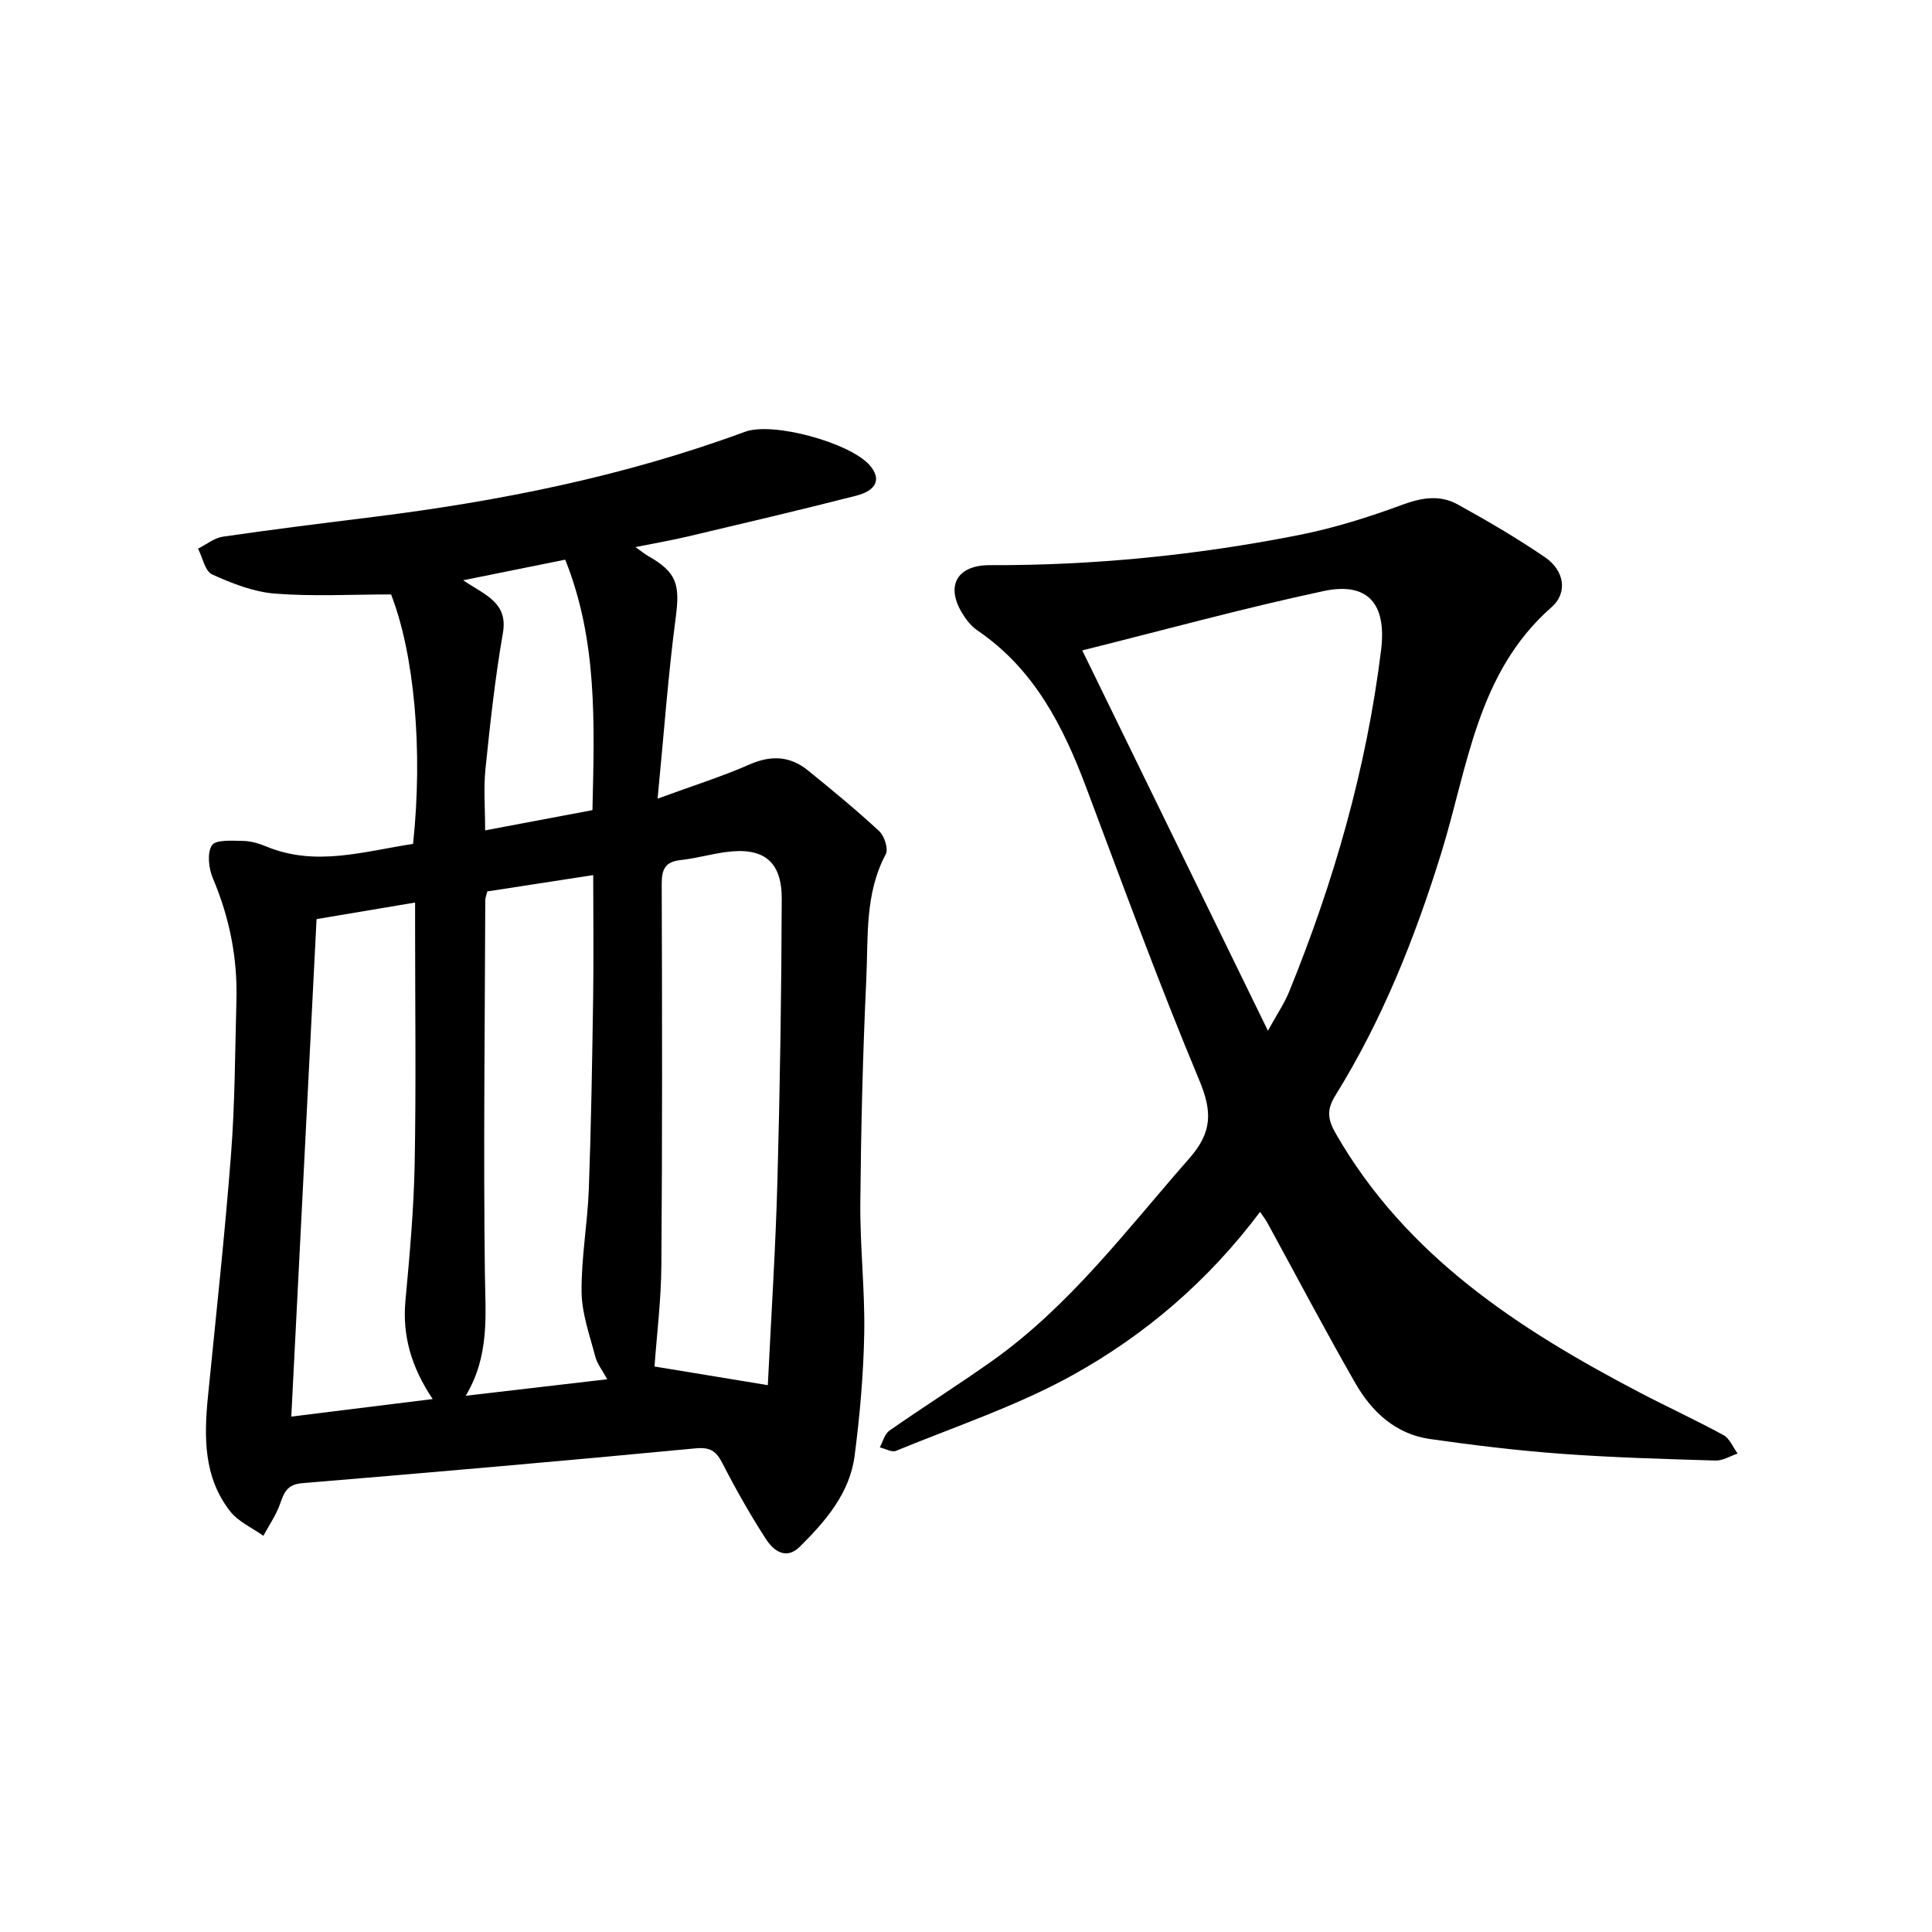
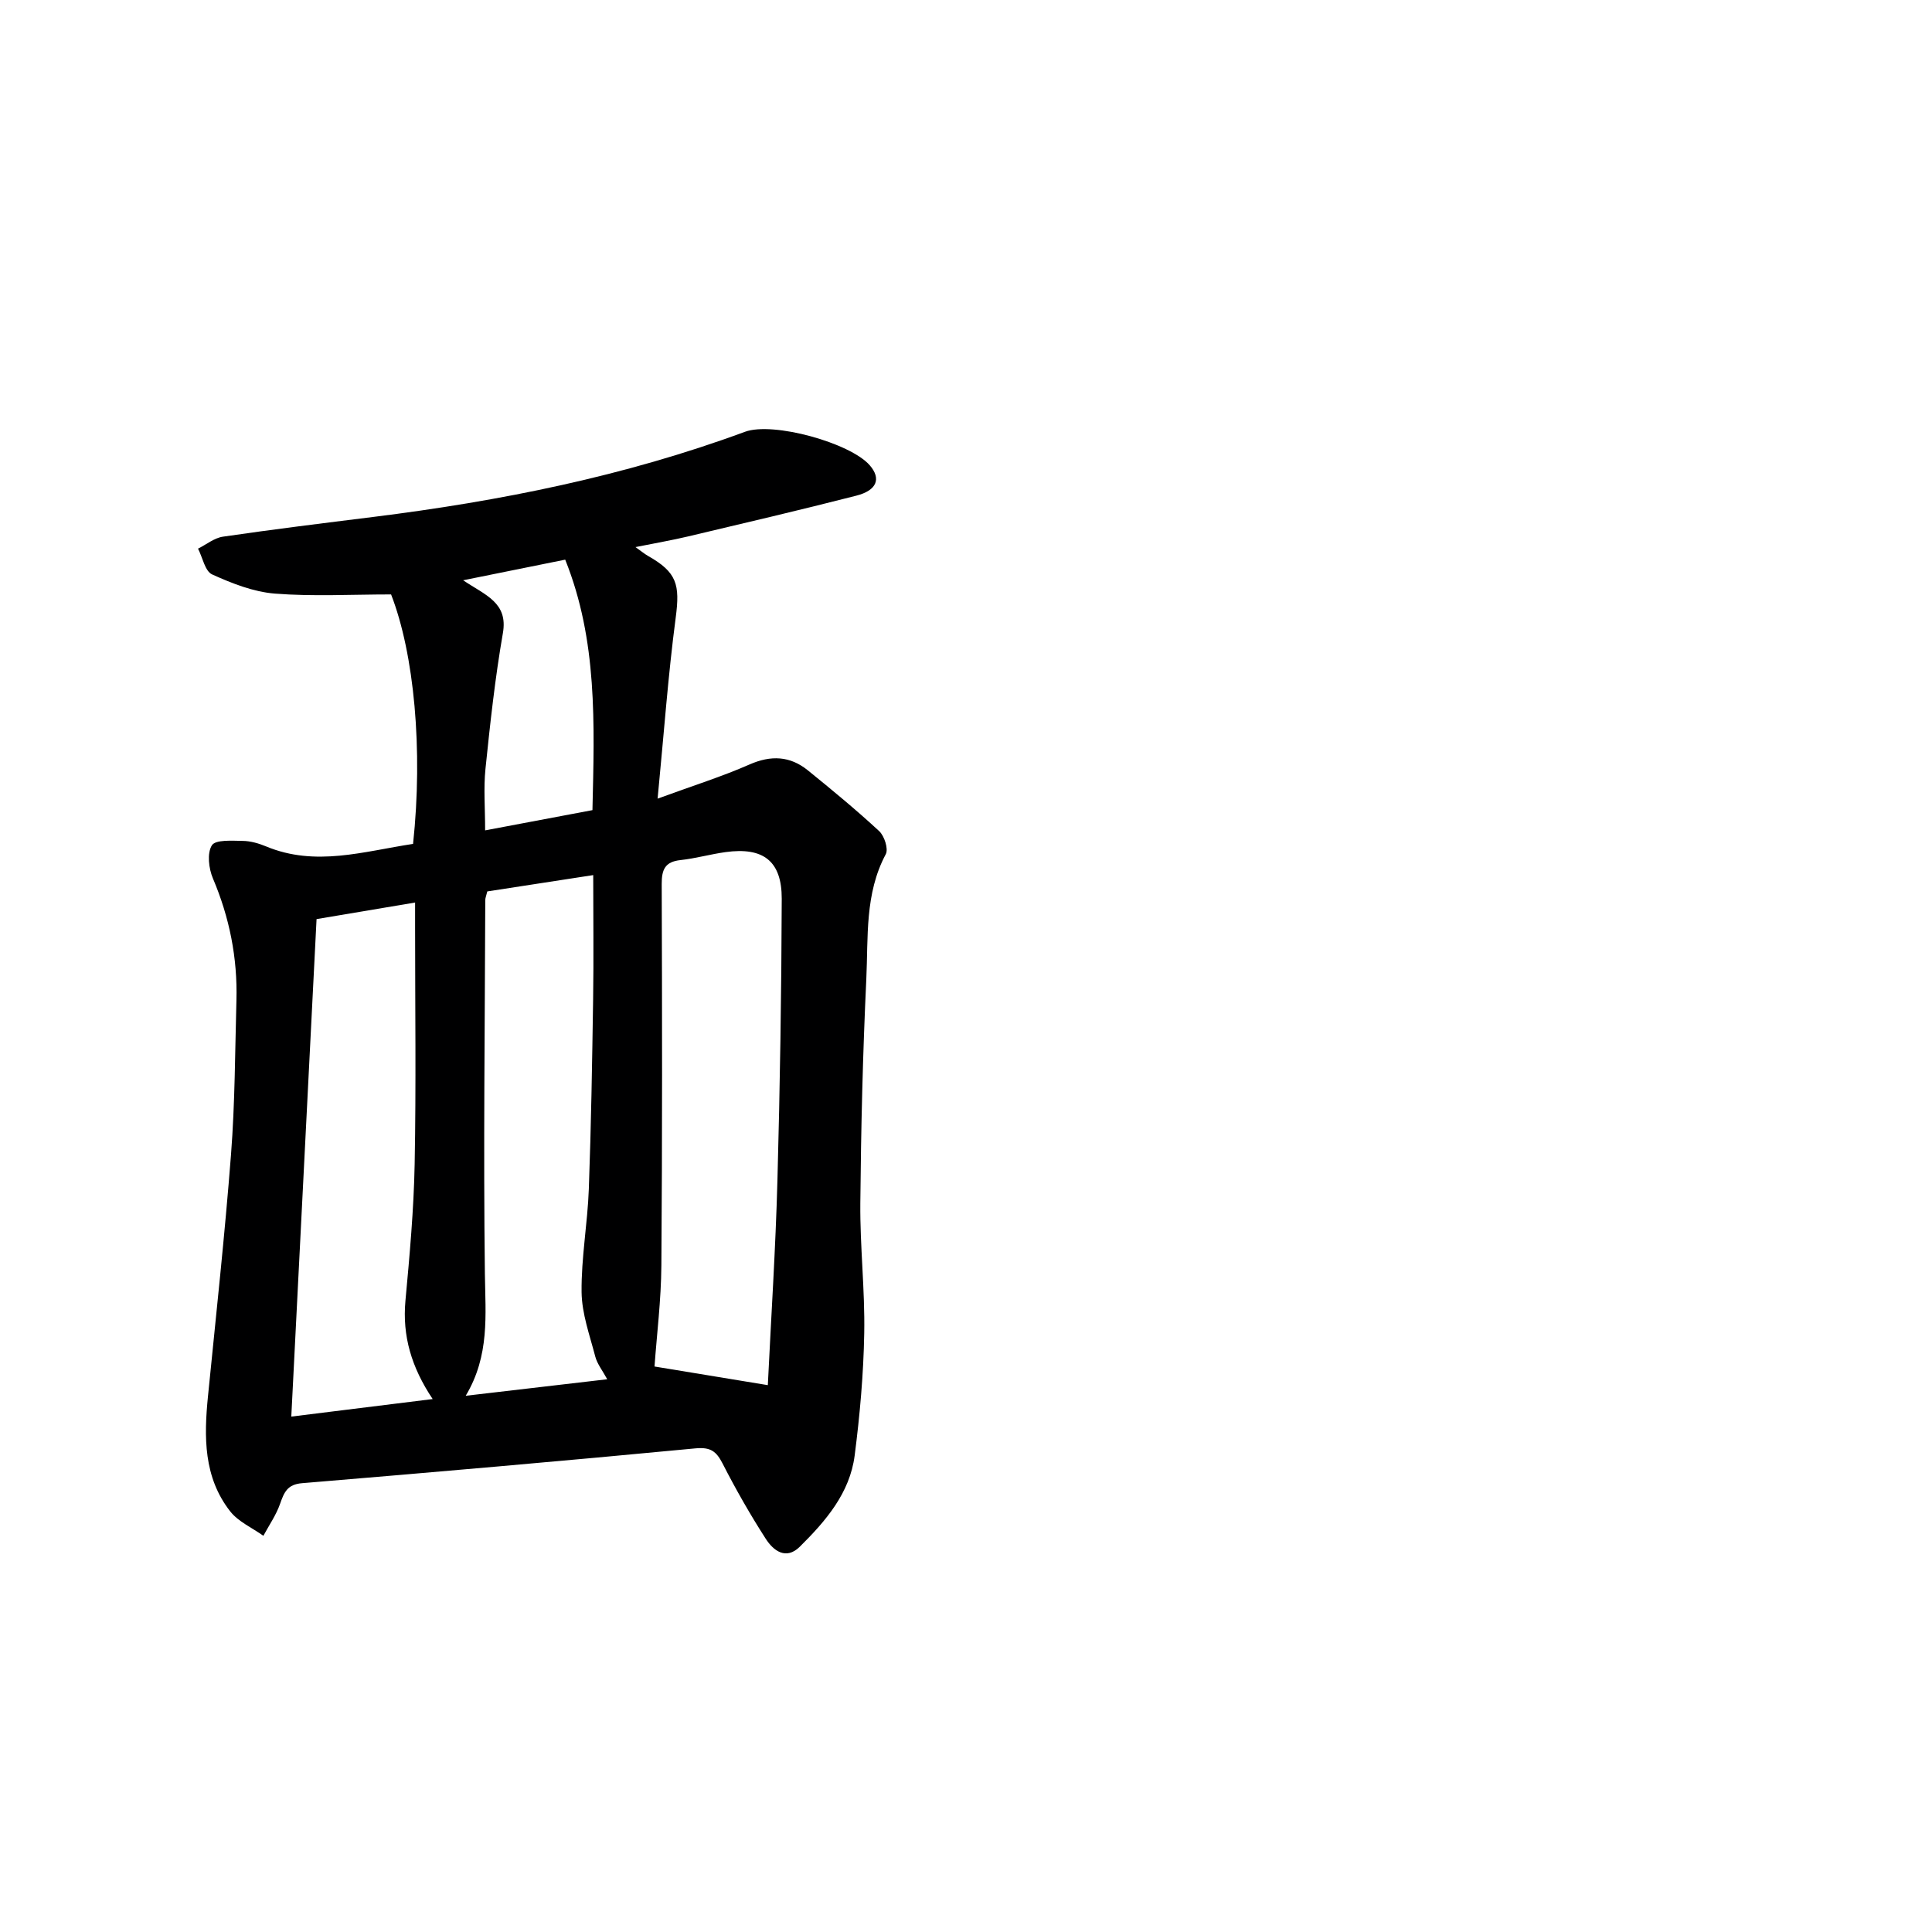
<svg xmlns="http://www.w3.org/2000/svg" enable-background="new 0 0 400 400" viewBox="0 0 400 400">
  <path d="m85.52 174.72c2.09-19.53.23-39.35-4.55-51.65-8.18 0-16.16.45-24.05-.17-4.43-.35-8.89-2.11-13-3.97-1.48-.67-1.97-3.5-2.92-5.34 1.72-.85 3.36-2.22 5.17-2.48 10.34-1.51 20.72-2.79 31.09-4.08 26.26-3.27 52.07-8.44 76.97-17.63 5.82-2.15 21.8 2.29 25.84 6.93 2.4 2.76 1.52 5.2-2.81 6.3-11.56 2.96-23.18 5.68-34.79 8.43-3.38.8-6.82 1.39-10.9 2.21 1.2.85 1.88 1.42 2.63 1.85 5.96 3.37 6.6 5.93 5.7 12.74-1.58 11.97-2.44 24.03-3.75 37.49 7.34-2.69 13.31-4.56 19-7.06 4.47-1.97 8.41-1.79 12.12 1.21 5.02 4.07 10.01 8.18 14.75 12.57 1.08 1 1.95 3.69 1.37 4.78-4.38 8.2-3.62 17.16-4.03 25.87-.73 15.45-1.1 30.93-1.24 46.4-.08 8.97.97 17.95.81 26.91-.15 8.45-.9 16.93-1.98 25.31-1 7.79-6 13.58-11.36 18.89-2.86 2.83-5.47.82-7.05-1.64-3.23-5.02-6.2-10.23-8.92-15.55-1.31-2.56-2.49-3.47-5.64-3.17-27.13 2.59-54.29 4.95-81.45 7.21-3.05.25-3.71 1.9-4.54 4.26-.81 2.33-2.28 4.43-3.46 6.63-2.32-1.66-5.19-2.91-6.88-5.07-5.52-7.06-5.43-15.4-4.59-23.83 1.66-16.68 3.48-33.35 4.77-50.05.82-10.6.83-21.27 1.12-31.91.24-8.77-1.43-17.14-4.87-25.25-.87-2.05-1.24-5.22-.21-6.85.76-1.2 4.17-.94 6.39-.91 1.62.02 3.31.51 4.83 1.14 10.23 4.26 20.2 1.03 30.43-.52zm49.99 108.2c7.16 1.18 15.17 2.5 23.46 3.86.69-14.21 1.61-28.31 1.99-42.42.53-19.42.83-38.85.89-58.28.02-7.84-3.84-10.74-11.64-9.66-3.12.43-6.18 1.31-9.31 1.65-3.21.34-3.91 1.95-3.9 4.96.09 26.32.13 52.63-.07 78.95-.05 7.18-.95 14.35-1.42 20.94zm-45.93 6.74c-4.41-6.6-6.3-13.08-5.64-20.34.87-9.42 1.73-18.88 1.91-28.33.31-16.32.09-32.66.09-48.99 0-1.57 0-3.14 0-5.14-7.47 1.26-14.09 2.37-20.4 3.43-1.76 34.59-3.48 68.53-5.23 103 9.8-1.21 19.02-2.36 29.27-3.63zm36.14-4.1c-1-1.84-2.07-3.17-2.47-4.68-1.15-4.42-2.79-8.9-2.84-13.37-.08-7.11 1.24-14.22 1.5-21.34.48-13.12.69-26.25.89-39.38.13-8.43.02-16.87.02-25.61-7.76 1.2-14.89 2.29-21.93 3.38-.2.85-.42 1.33-.42 1.81-.08 25.79-.4 51.58-.08 77.37.11 8.51 1.03 16.89-3.97 25.24 10.22-1.2 19.51-2.28 29.3-3.42zm-29.83-165.42c4.6 3.1 9.33 4.6 8.23 10.93-1.62 9.3-2.64 18.72-3.61 28.12-.41 4.01-.07 8.09-.07 12.73 8.08-1.52 15.15-2.86 22.22-4.19.41-17.93 1.07-35.14-5.64-51.86-6.77 1.37-13.41 2.71-21.13 4.27z" fill="#000001" />
-   <path d="m260.89 250.9c-10.73 14.3-23.8 25.48-38.81 33.8-11.55 6.4-24.3 10.63-36.57 15.68-.87.36-2.23-.45-3.36-.72.65-1.18 1.01-2.78 2-3.47 6.96-4.86 14.14-9.39 21.07-14.29 16.27-11.49 28.06-27.33 41.02-42.08 4.8-5.46 4.75-9.74 2.03-16.24-8.32-19.91-15.74-40.2-23.33-60.4-4.81-12.83-10.83-24.69-22.61-32.68-1.32-.9-2.41-2.34-3.24-3.75-3.29-5.58-.86-9.76 5.85-9.74 21.52.07 42.83-2.06 63.9-6.22 7.29-1.44 14.47-3.69 21.45-6.27 4.04-1.49 7.8-2.12 11.47-.1 6.19 3.41 12.31 6.99 18.14 10.97 3.91 2.67 4.81 7.27 1.3 10.35-15.47 13.61-17.3 33.17-22.85 51.03-5.44 17.52-12.18 34.41-21.86 50.01-1.81 2.91-1.67 4.88.07 7.92 14.61 25.43 37.92 40.51 62.95 53.62 5.74 3 11.64 5.7 17.32 8.81 1.29.7 1.97 2.51 2.93 3.81-1.53.51-3.08 1.5-4.6 1.45-10.64-.32-21.29-.62-31.9-1.4-9.1-.67-18.18-1.77-27.22-3.06-7.11-1.02-12.05-5.65-15.45-11.59-6.28-10.95-12.16-22.14-18.22-33.22-.32-.56-.72-1.08-1.48-2.22zm-36.82-116.24c12.91 26.44 25.39 52.02 38.44 78.74 1.93-3.5 3.41-5.67 4.38-8.05 9.29-22.8 16.04-46.31 19.05-70.78 1.19-9.67-2.83-14.14-11.94-12.19-16.63 3.56-33.07 8.07-49.93 12.28z" fill="#000001" />
</svg>